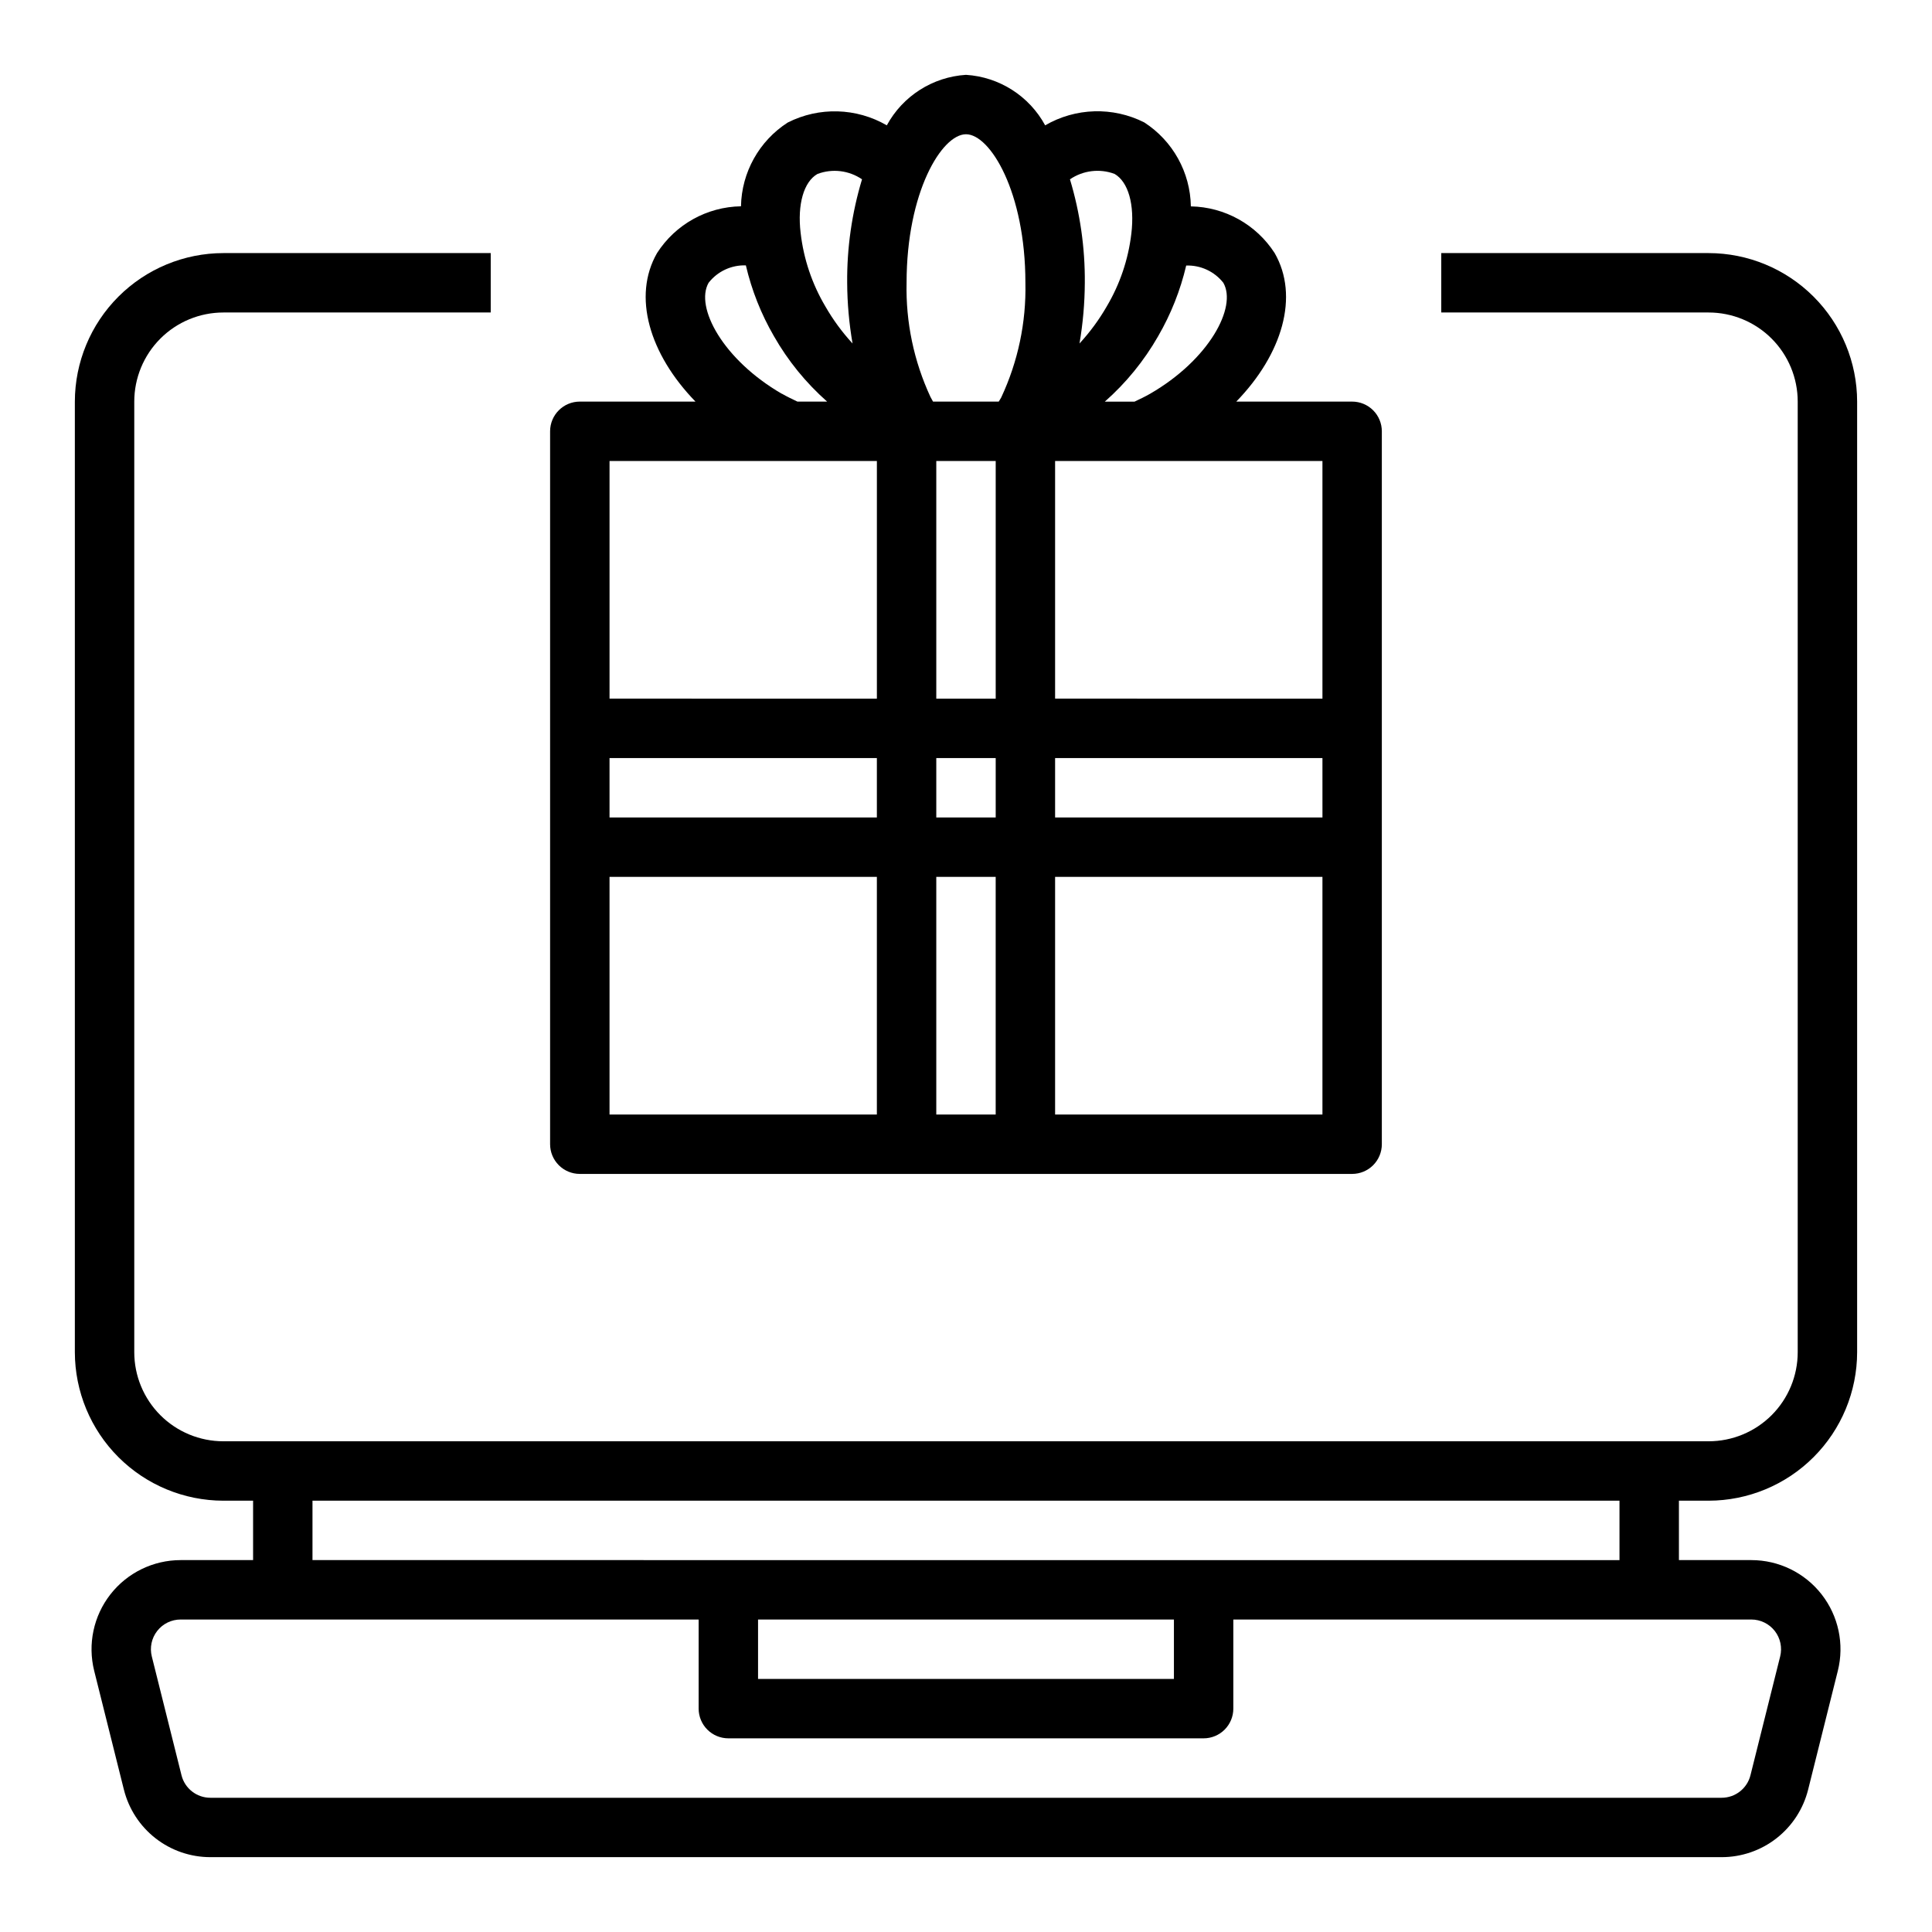
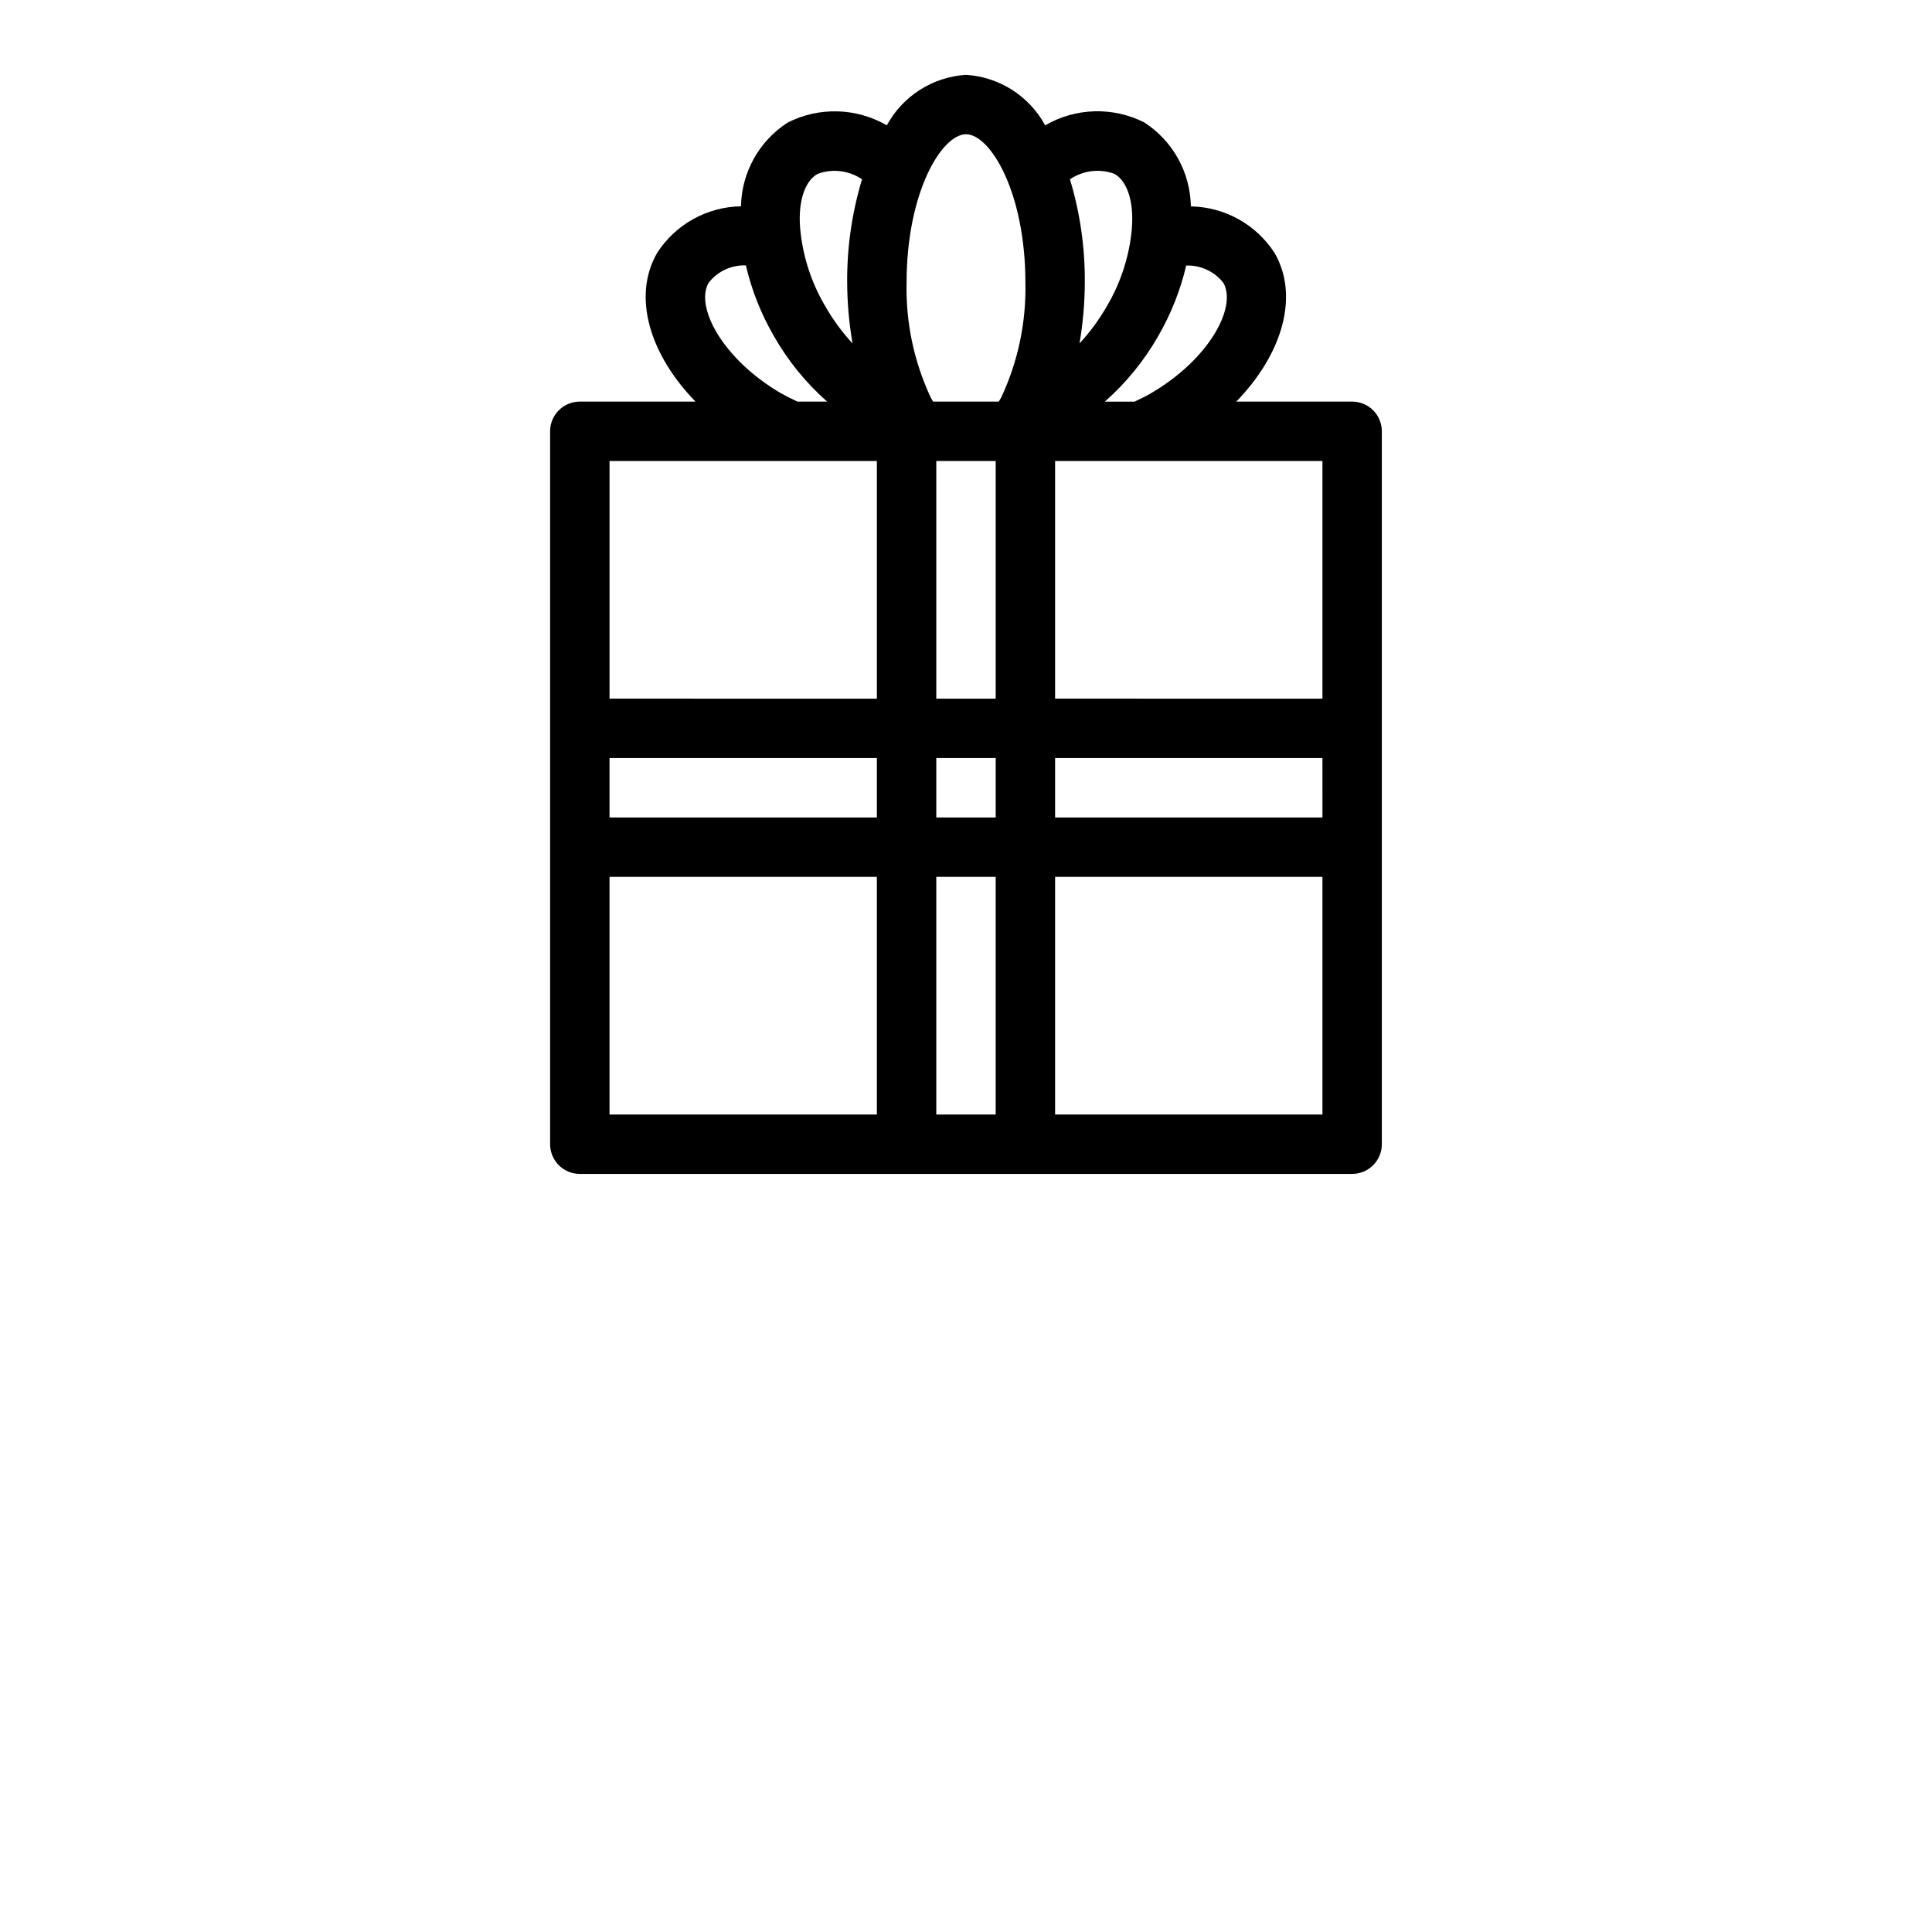
<svg xmlns="http://www.w3.org/2000/svg" fill="#000000" width="800px" height="800px" version="1.1" viewBox="144 144 512 512">
  <g>
-     <path d="m596.8 541.7c10.434-0.012 20.438-4.164 27.816-11.543 7.379-7.379 11.531-17.383 11.543-27.816v-251.91c-0.012-10.434-4.164-20.438-11.543-27.816-7.379-7.379-17.383-11.531-27.816-11.543h-70.852v15.742h70.852c6.262 0 12.27 2.488 16.699 6.918 4.426 4.43 6.914 10.438 6.914 16.699v251.91c0 6.262-2.488 12.27-6.914 16.699-4.43 4.426-10.438 6.914-16.699 6.914h-393.6c-6.266 0-12.273-2.488-16.699-6.914-4.43-4.43-6.918-10.438-6.918-16.699v-251.91c0-6.262 2.488-12.27 6.918-16.699 4.426-4.43 10.434-6.918 16.699-6.918h70.848v-15.742h-70.848c-10.438 0.012-20.441 4.164-27.82 11.543-7.379 7.379-11.527 17.383-11.543 27.816v251.91c0.016 10.434 4.164 20.438 11.543 27.816s17.383 11.531 27.82 11.543h7.871v15.742h-19.191c-7.273 0-14.145 3.352-18.621 9.082-4.477 5.734-6.059 13.211-4.297 20.266l7.871 31.488h0.004c1.277 5.109 4.227 9.645 8.379 12.887 4.152 3.242 9.27 5 14.535 5h400.5c5.269 0 10.383-1.758 14.535-5 4.152-3.242 7.102-7.777 8.383-12.887l7.871-31.488c1.766-7.055 0.18-14.531-4.297-20.266-4.477-5.731-11.344-9.082-18.621-9.082h-19.191v-15.742zm17.531 34.52c1.488 1.91 2.019 4.402 1.43 6.754l-7.871 31.488c-0.875 3.508-4.027 5.969-7.644 5.965h-400.5c-3.613 0.004-6.766-2.453-7.644-5.957l-7.871-31.488c-0.594-2.356-0.066-4.852 1.43-6.766 1.492-1.914 3.785-3.031 6.215-3.027h137.27v23.617c0 2.086 0.832 4.09 2.309 5.566 1.477 1.473 3.477 2.305 5.566 2.305h125.95c2.086 0 4.09-0.832 5.566-2.305 1.473-1.477 2.305-3.481 2.305-5.566v-23.617h137.27c2.43 0 4.719 1.117 6.215 3.031zm-269.44-3.031h110.21v15.742h-110.21zm228.29-15.742-346.37-0.004v-15.742h346.37z" />
    <path d="m297.66 455.1h204.67c2.086 0 4.09-0.828 5.566-2.305 1.477-1.477 2.305-3.477 2.305-5.566v-188.93c0-2.086-0.828-4.09-2.305-5.566-1.477-1.477-3.481-2.305-5.566-2.305h-30.703c12.234-12.594 16.742-27.922 10.172-39.359-4.875-7.57-13.203-12.211-22.207-12.375-0.145-9.02-4.785-17.371-12.367-22.262-8.32-4.191-18.191-3.894-26.246 0.785-4.223-7.777-12.152-12.832-20.984-13.383-8.832 0.555-16.758 5.609-20.98 13.383-8.062-4.672-17.938-4.953-26.254-0.746-7.574 4.871-12.223 13.195-12.391 22.199-9.023 0.148-17.375 4.801-22.246 12.398-6.566 11.438-2.047 26.766 10.188 39.359h-30.652c-4.348 0-7.875 3.523-7.875 7.871v188.93c0 2.09 0.832 4.09 2.309 5.566 1.473 1.477 3.477 2.305 5.566 2.305zm7.871-78.719h70.848v62.977h-70.848zm0-31.488h70.848v15.742h-70.848zm102.34-78.719v62.977l-15.746-0.004v-62.973zm0 78.719v15.742h-15.746v-15.742zm86.594 15.742h-70.852v-15.742h70.848zm-102.34 78.723v-62.977h15.742v62.977zm31.488 0v-62.977h70.848v62.977zm70.848-110.21-70.848-0.004v-62.973h70.848zm-43.547-96.039c3.391-5.844 5.898-12.16 7.441-18.738 3.82-0.133 7.473 1.562 9.84 4.566 3.699 6.453-3.801 20.402-19.391 29.402-1.363 0.789-2.762 1.441-4.148 2.102h-7.871c5.629-4.961 10.402-10.816 14.129-17.332zm-11.555-43.031c3.66 2.125 5.375 8.125 4.457 15.887h-0.004c-0.805 6.809-3.031 13.375-6.531 19.27-2.031 3.523-4.449 6.805-7.203 9.793 0.91-5.312 1.383-10.695 1.41-16.09 0.074-9.285-1.254-18.527-3.938-27.418 3.469-2.367 7.871-2.906 11.809-1.441zm-39.359-10.5c6.414 0 15.742 15.336 15.742 39.359 0.234 10.496-1.961 20.902-6.414 30.41-0.203 0.41-0.441 0.691-0.652 1.078h-17.414c-0.219-0.402-0.441-0.789-0.66-1.203h-0.004c-4.41-9.477-6.582-19.836-6.344-30.285 0-24.023 9.328-39.359 15.746-39.359zm-39.363 10.523c3.934-1.48 8.34-0.953 11.809 1.418-2.684 8.891-4.012 18.133-3.934 27.418 0.027 5.394 0.504 10.777 1.422 16.09-2.75-2.988-5.16-6.269-7.184-9.793-3.547-5.973-5.789-12.629-6.574-19.527-0.898-7.504 0.816-13.535 4.461-15.605zm-9.445 58.254c-15.586-9.027-23.09-22.977-19.402-29.418 2.363-3.027 6.031-4.738 9.871-4.613 1.539 6.586 4.043 12.91 7.438 18.762 3.711 6.516 8.477 12.375 14.098 17.34h-7.871c-1.371-0.66-2.769-1.305-4.133-2.102zm25.191 17.816v62.977l-70.848-0.004v-62.973z" />
  </g>
</svg>